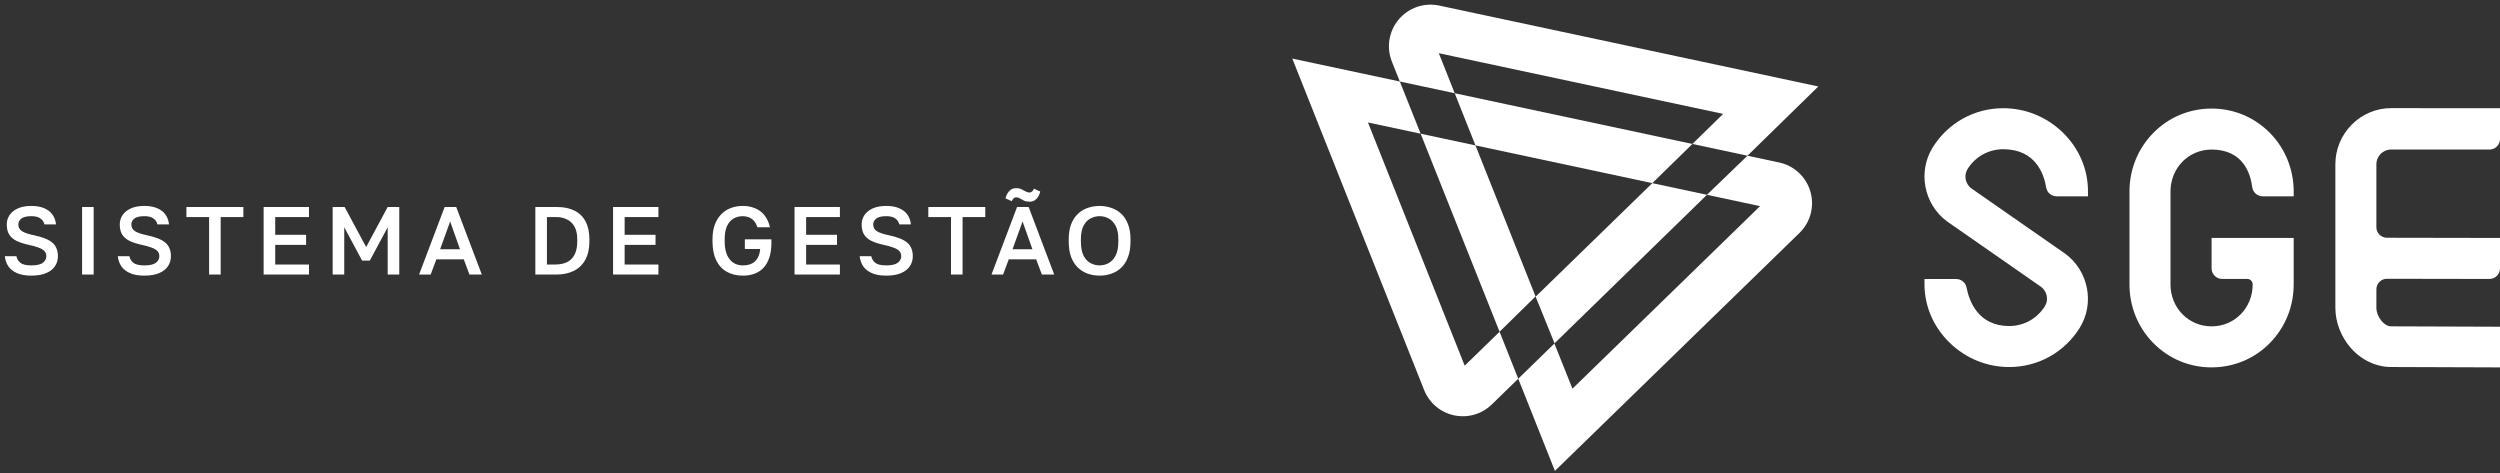
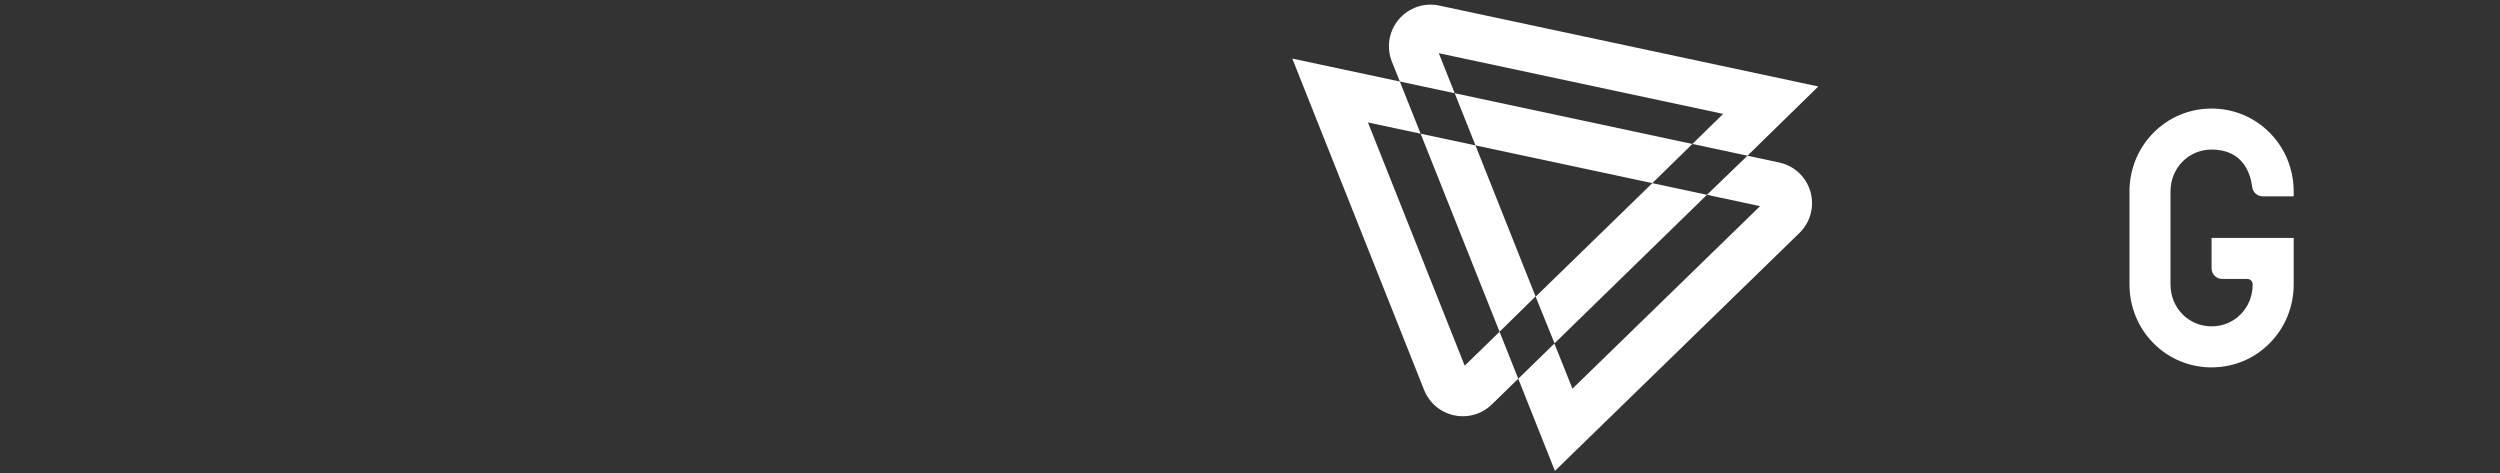
<svg xmlns="http://www.w3.org/2000/svg" width="259" height="49" viewBox="0 0 259 49" fill="none">
  <rect x="0" y="0" width="259" height="49" fill="#333333" stroke="none" />
-   <path d="M3.25 28.555C2.65 28.555 2.153 28.469 1.76 28.295C1.367 28.122 1.067 27.885 0.86 27.585C0.66 27.279 0.54 26.932 0.5 26.545H1.7C1.753 26.819 1.89 27.045 2.11 27.225C2.33 27.405 2.71 27.495 3.25 27.495C3.81 27.495 4.207 27.405 4.44 27.225C4.68 27.039 4.8 26.812 4.8 26.545C4.8 26.325 4.733 26.145 4.6 26.005C4.467 25.865 4.26 25.745 3.98 25.645C3.707 25.539 3.357 25.442 2.93 25.355C2.45 25.249 2.043 25.115 1.71 24.955C1.377 24.789 1.123 24.569 0.95 24.295C0.783 24.022 0.7 23.672 0.7 23.245C0.7 22.892 0.797 22.572 0.99 22.285C1.183 21.999 1.467 21.769 1.84 21.595C2.22 21.422 2.69 21.335 3.25 21.335C3.797 21.335 4.25 21.419 4.61 21.585C4.977 21.745 5.257 21.969 5.45 22.255C5.65 22.542 5.767 22.872 5.8 23.245H4.6C4.547 22.992 4.41 22.789 4.19 22.635C3.977 22.475 3.663 22.395 3.25 22.395C2.77 22.395 2.423 22.479 2.21 22.645C2.003 22.812 1.9 23.012 1.9 23.245C1.9 23.565 2.033 23.805 2.3 23.965C2.567 24.125 2.977 24.262 3.53 24.375C3.943 24.462 4.303 24.565 4.61 24.685C4.917 24.799 5.173 24.939 5.38 25.105C5.587 25.265 5.74 25.465 5.84 25.705C5.947 25.939 6 26.219 6 26.545C6 26.932 5.897 27.279 5.69 27.585C5.49 27.885 5.187 28.122 4.78 28.295C4.373 28.469 3.863 28.555 3.25 28.555ZM8.504 28.445V21.445H9.704V28.445H8.504ZM14.957 28.555C14.357 28.555 13.86 28.469 13.467 28.295C13.074 28.122 12.774 27.885 12.567 27.585C12.367 27.279 12.247 26.932 12.207 26.545H13.407C13.46 26.819 13.597 27.045 13.817 27.225C14.037 27.405 14.417 27.495 14.957 27.495C15.517 27.495 15.914 27.405 16.147 27.225C16.387 27.039 16.507 26.812 16.507 26.545C16.507 26.325 16.44 26.145 16.307 26.005C16.174 25.865 15.967 25.745 15.687 25.645C15.414 25.539 15.064 25.442 14.637 25.355C14.157 25.249 13.75 25.115 13.417 24.955C13.084 24.789 12.83 24.569 12.657 24.295C12.49 24.022 12.407 23.672 12.407 23.245C12.407 22.892 12.504 22.572 12.697 22.285C12.89 21.999 13.174 21.769 13.547 21.595C13.927 21.422 14.397 21.335 14.957 21.335C15.504 21.335 15.957 21.419 16.317 21.585C16.684 21.745 16.964 21.969 17.157 22.255C17.357 22.542 17.474 22.872 17.507 23.245H16.307C16.254 22.992 16.117 22.789 15.897 22.635C15.684 22.475 15.37 22.395 14.957 22.395C14.477 22.395 14.13 22.479 13.917 22.645C13.71 22.812 13.607 23.012 13.607 23.245C13.607 23.565 13.74 23.805 14.007 23.965C14.274 24.125 14.684 24.262 15.237 24.375C15.65 24.462 16.01 24.565 16.317 24.685C16.624 24.799 16.88 24.939 17.087 25.105C17.294 25.265 17.447 25.465 17.547 25.705C17.654 25.939 17.707 26.219 17.707 26.545C17.707 26.932 17.604 27.279 17.397 27.585C17.197 27.885 16.894 28.122 16.487 28.295C16.08 28.469 15.57 28.555 14.957 28.555ZM21.663 28.445V22.485H19.313V21.445H25.213V22.485H22.863V28.445H21.663ZM27.312 28.445V21.445H32.012V22.485H28.512V24.325H31.712V25.365H28.512V27.405H32.012V28.445H27.312ZM34.465 28.445V21.445H35.705L37.934 25.595L40.164 21.445H41.364V28.445H40.164V23.545L38.315 26.995H37.514L35.664 23.545V28.445H34.465ZM43.416 28.445L46.066 21.445H47.266L49.916 28.445H48.636L48.046 26.865H45.206L44.616 28.445H43.416ZM45.596 25.825H47.656L46.636 22.945L45.596 25.825ZM55.462 28.445V21.445H57.712C58.419 21.445 59.023 21.572 59.523 21.825C60.023 22.072 60.403 22.445 60.663 22.945C60.929 23.439 61.062 24.055 61.062 24.795V24.995C61.062 25.742 60.926 26.372 60.653 26.885C60.379 27.399 59.983 27.789 59.462 28.055C58.949 28.315 58.333 28.445 57.612 28.445H55.462ZM56.663 27.405H57.513C57.972 27.405 58.373 27.329 58.712 27.175C59.059 27.015 59.326 26.759 59.513 26.405C59.706 26.052 59.803 25.582 59.803 24.995V24.795C59.803 24.249 59.706 23.805 59.513 23.465C59.319 23.125 59.056 22.879 58.722 22.725C58.396 22.565 58.026 22.485 57.612 22.485H56.663V27.405ZM63.513 28.445V21.445H68.213V22.485H64.713V24.325H67.913V25.365H64.713V27.405H68.213V28.445H63.513ZM76.966 28.555C76.326 28.555 75.769 28.422 75.296 28.155C74.822 27.889 74.456 27.492 74.196 26.965C73.942 26.432 73.816 25.775 73.816 24.995V24.795C73.816 24.242 73.889 23.752 74.036 23.325C74.189 22.899 74.402 22.539 74.676 22.245C74.956 21.945 75.289 21.719 75.676 21.565C76.062 21.412 76.492 21.335 76.966 21.335C77.326 21.335 77.659 21.385 77.966 21.485C78.279 21.579 78.556 21.719 78.796 21.905C79.036 22.085 79.236 22.315 79.396 22.595C79.562 22.869 79.686 23.185 79.766 23.545H78.466C78.372 23.252 78.246 23.022 78.086 22.855C77.926 22.689 77.749 22.572 77.556 22.505C77.362 22.432 77.166 22.395 76.966 22.395C76.592 22.395 76.262 22.482 75.976 22.655C75.689 22.829 75.466 23.092 75.306 23.445C75.152 23.799 75.076 24.249 75.076 24.795V24.995C75.076 25.422 75.122 25.792 75.216 26.105C75.309 26.419 75.439 26.679 75.606 26.885C75.779 27.092 75.979 27.245 76.206 27.345C76.439 27.445 76.692 27.495 76.966 27.495C77.312 27.495 77.612 27.435 77.866 27.315C78.119 27.195 78.322 27.009 78.476 26.755C78.629 26.502 78.722 26.182 78.756 25.795H77.166V24.795H79.916V25.195C79.916 25.755 79.846 26.245 79.706 26.665C79.572 27.085 79.379 27.435 79.126 27.715C78.872 27.995 78.562 28.205 78.196 28.345C77.836 28.485 77.426 28.555 76.966 28.555ZM82.314 28.445V21.445H87.014V22.485H83.514V24.325H86.714V25.365H83.514V27.405H87.014V28.445H82.314ZM91.816 28.555C91.216 28.555 90.72 28.469 90.326 28.295C89.933 28.122 89.633 27.885 89.426 27.585C89.226 27.279 89.106 26.932 89.066 26.545H90.266C90.32 26.819 90.456 27.045 90.676 27.225C90.896 27.405 91.276 27.495 91.816 27.495C92.376 27.495 92.773 27.405 93.006 27.225C93.246 27.039 93.366 26.812 93.366 26.545C93.366 26.325 93.3 26.145 93.166 26.005C93.033 25.865 92.826 25.745 92.546 25.645C92.273 25.539 91.923 25.442 91.496 25.355C91.016 25.249 90.61 25.115 90.276 24.955C89.943 24.789 89.69 24.569 89.516 24.295C89.35 24.022 89.266 23.672 89.266 23.245C89.266 22.892 89.363 22.572 89.556 22.285C89.75 21.999 90.033 21.769 90.406 21.595C90.786 21.422 91.256 21.335 91.816 21.335C92.363 21.335 92.816 21.419 93.176 21.585C93.543 21.745 93.823 21.969 94.016 22.255C94.216 22.542 94.333 22.872 94.366 23.245H93.166C93.113 22.992 92.976 22.789 92.756 22.635C92.543 22.475 92.23 22.395 91.816 22.395C91.336 22.395 90.99 22.479 90.776 22.645C90.57 22.812 90.466 23.012 90.466 23.245C90.466 23.565 90.6 23.805 90.866 23.965C91.133 24.125 91.543 24.262 92.096 24.375C92.51 24.462 92.87 24.565 93.176 24.685C93.483 24.799 93.74 24.939 93.946 25.105C94.153 25.265 94.306 25.465 94.406 25.705C94.513 25.939 94.566 26.219 94.566 26.545C94.566 26.932 94.463 27.279 94.256 27.585C94.056 27.885 93.753 28.122 93.346 28.295C92.94 28.469 92.43 28.555 91.816 28.555ZM98.523 28.445V22.485H96.173V21.445H102.073V22.485H99.723V28.445H98.523ZM102.718 28.445L105.368 21.445H106.568L109.218 28.445H107.938L107.348 26.865H104.508L103.918 28.445H102.718ZM104.898 25.825H106.958L105.938 22.945L104.898 25.825ZM106.668 20.895C106.435 20.895 106.242 20.859 106.088 20.785C105.942 20.712 105.805 20.639 105.678 20.565C105.558 20.485 105.422 20.445 105.268 20.445C105.195 20.445 105.128 20.465 105.068 20.505C105.008 20.545 104.962 20.592 104.928 20.645C104.902 20.672 104.878 20.705 104.858 20.745C104.845 20.779 104.832 20.812 104.818 20.845L104.168 20.545C104.195 20.452 104.225 20.362 104.258 20.275C104.292 20.182 104.332 20.099 104.378 20.025C104.458 19.892 104.568 19.772 104.708 19.665C104.855 19.552 105.042 19.495 105.268 19.495C105.502 19.495 105.692 19.535 105.838 19.615C105.992 19.689 106.132 19.762 106.258 19.835C106.385 19.909 106.522 19.945 106.668 19.945C106.742 19.945 106.805 19.925 106.858 19.885C106.918 19.845 106.968 19.799 107.008 19.745C107.028 19.712 107.048 19.679 107.068 19.645C107.088 19.612 107.105 19.579 107.118 19.545L107.768 19.845C107.742 19.945 107.712 20.042 107.678 20.135C107.645 20.222 107.605 20.302 107.558 20.375C107.478 20.509 107.365 20.629 107.218 20.735C107.078 20.842 106.895 20.895 106.668 20.895ZM113.92 28.555C113.493 28.555 113.087 28.489 112.7 28.355C112.32 28.222 111.98 28.015 111.68 27.735C111.38 27.449 111.143 27.082 110.97 26.635C110.803 26.182 110.72 25.635 110.72 24.995V24.795C110.72 24.182 110.803 23.659 110.97 23.225C111.143 22.785 111.38 22.425 111.68 22.145C111.98 21.865 112.32 21.662 112.7 21.535C113.087 21.402 113.493 21.335 113.92 21.335C114.347 21.335 114.75 21.402 115.13 21.535C115.517 21.662 115.86 21.865 116.16 22.145C116.46 22.425 116.693 22.785 116.86 23.225C117.033 23.659 117.12 24.182 117.12 24.795V24.995C117.12 25.635 117.033 26.182 116.86 26.635C116.693 27.082 116.46 27.449 116.16 27.735C115.86 28.015 115.517 28.222 115.13 28.355C114.75 28.489 114.347 28.555 113.92 28.555ZM113.92 27.495C114.253 27.495 114.567 27.415 114.86 27.255C115.153 27.095 115.393 26.835 115.58 26.475C115.767 26.109 115.86 25.615 115.86 24.995V24.795C115.86 24.209 115.767 23.742 115.58 23.395C115.393 23.042 115.153 22.789 114.86 22.635C114.567 22.475 114.253 22.395 113.92 22.395C113.587 22.395 113.27 22.475 112.97 22.635C112.677 22.789 112.437 23.042 112.25 23.395C112.07 23.742 111.98 24.209 111.98 24.795V24.995C111.98 25.615 112.07 26.109 112.25 26.475C112.437 26.835 112.677 27.095 112.97 27.255C113.27 27.415 113.587 27.495 113.92 27.495Z" fill="white" />
-   <path d="M208.155 38.025C205.862 38.025 203.681 37.141 202.014 35.535C200.313 33.898 199.376 31.729 199.376 29.428V28.907H202.659C203.18 28.907 203.634 29.273 203.733 29.786C204.002 31.189 204.935 33.777 208.155 33.777C209.672 33.777 211.054 33.006 211.855 31.714C212.256 31.069 212.086 30.203 211.472 29.729L201.704 22.931C199.316 21.156 198.664 17.797 200.223 15.283C201.804 12.732 204.537 11.211 207.535 11.211C209.828 11.211 212.008 12.095 213.676 13.701C215.376 15.338 216.314 17.508 216.314 19.808V20.34H213.064C212.529 20.34 212.07 19.954 211.984 19.426C211.755 18.014 210.877 15.459 207.533 15.459C206.017 15.459 204.634 16.23 203.833 17.522C203.433 18.167 203.603 19.033 204.217 19.507L213.985 26.305C216.373 28.08 217.024 31.439 215.465 33.953C213.884 36.504 211.151 38.025 208.154 38.025H208.155Z" fill="white" />
  <path d="M229.124 38.062C226.826 38.062 224.677 37.163 223.074 35.529C221.488 33.912 220.614 31.758 220.614 29.464V19.844C220.614 17.55 221.488 15.396 223.073 13.779C224.676 12.146 226.823 11.247 229.123 11.247C231.422 11.247 233.569 12.147 235.17 13.78C236.753 15.396 237.626 17.55 237.626 19.844V20.339H234.417C233.863 20.339 233.399 19.927 233.33 19.377C233.151 17.965 232.373 15.494 229.123 15.494C226.733 15.494 224.863 17.405 224.863 19.843V29.463C224.863 31.901 226.734 33.81 229.123 33.81C231.511 33.81 233.378 31.9 233.378 29.463C233.378 29.15 233.124 28.896 232.811 28.896H230.214C229.609 28.896 229.12 28.406 229.12 27.802V24.648H237.626V29.463C237.626 31.757 236.753 33.911 235.17 35.526C233.569 37.16 231.421 38.059 229.123 38.059L229.124 38.062Z" fill="white" />
-   <path d="M259 27.803V24.652L247.286 24.631C246.682 24.631 246.193 24.14 246.193 23.537V17.015C246.193 16.174 246.876 15.489 247.718 15.489L257.904 15.494C258.51 15.494 259 15.004 259 14.4V11.211L247.718 11.204C244.534 11.204 241.944 13.831 241.944 17.015V31.883C241.944 33.375 242.526 34.893 243.542 36.048C244.644 37.302 246.166 38.022 247.718 38.022L259 38.062V33.849L247.718 33.809C246.977 33.809 246.193 32.801 246.193 31.883V29.975C246.193 29.37 246.684 28.88 247.29 28.881L257.903 28.899C258.508 28.899 259 28.41 259 27.805V27.803Z" fill="white" />
  <path d="M175.332 14.915L150.709 9.66L152.859 15.064L171.179 18.974L175.332 14.915Z" fill="white" />
  <path d="M152.859 15.064L147.178 13.851L155.355 34.369L159.083 30.71L152.859 15.064Z" fill="white" />
  <path d="M149.105 0.577C147.547 0.245 145.94 0.794 144.912 2.011C143.885 3.228 143.611 4.904 144.2 6.384L145.022 8.445L150.709 9.659L149.06 5.512L178.518 11.8L175.332 14.914L181.036 16.132L188.376 8.958L149.105 0.577Z" fill="white" />
  <path d="M187.559 19.853C187.117 18.322 185.875 17.165 184.317 16.833L181.036 16.133L176.84 20.182L182.343 21.357L162.906 40.267L161.035 35.59L157.29 39.235L161.089 48.784L186.423 24.136C187.565 23.026 188 21.384 187.559 19.853Z" fill="white" />
  <path d="M161.05 35.568L176.84 20.182L171.179 18.974L159.092 30.734L161.05 35.568Z" fill="white" />
  <path d="M155.355 34.369L155.357 34.368L151.743 37.884L141.72 12.687L147.178 13.851L145.023 8.446L133.882 6.069L147.54 40.406C148.073 41.746 149.234 42.727 150.645 43.028C151.169 43.14 151.699 43.152 152.212 43.072C153.081 42.936 153.899 42.535 154.55 41.902L157.29 39.233L155.355 34.37V34.369Z" fill="white" />
</svg>